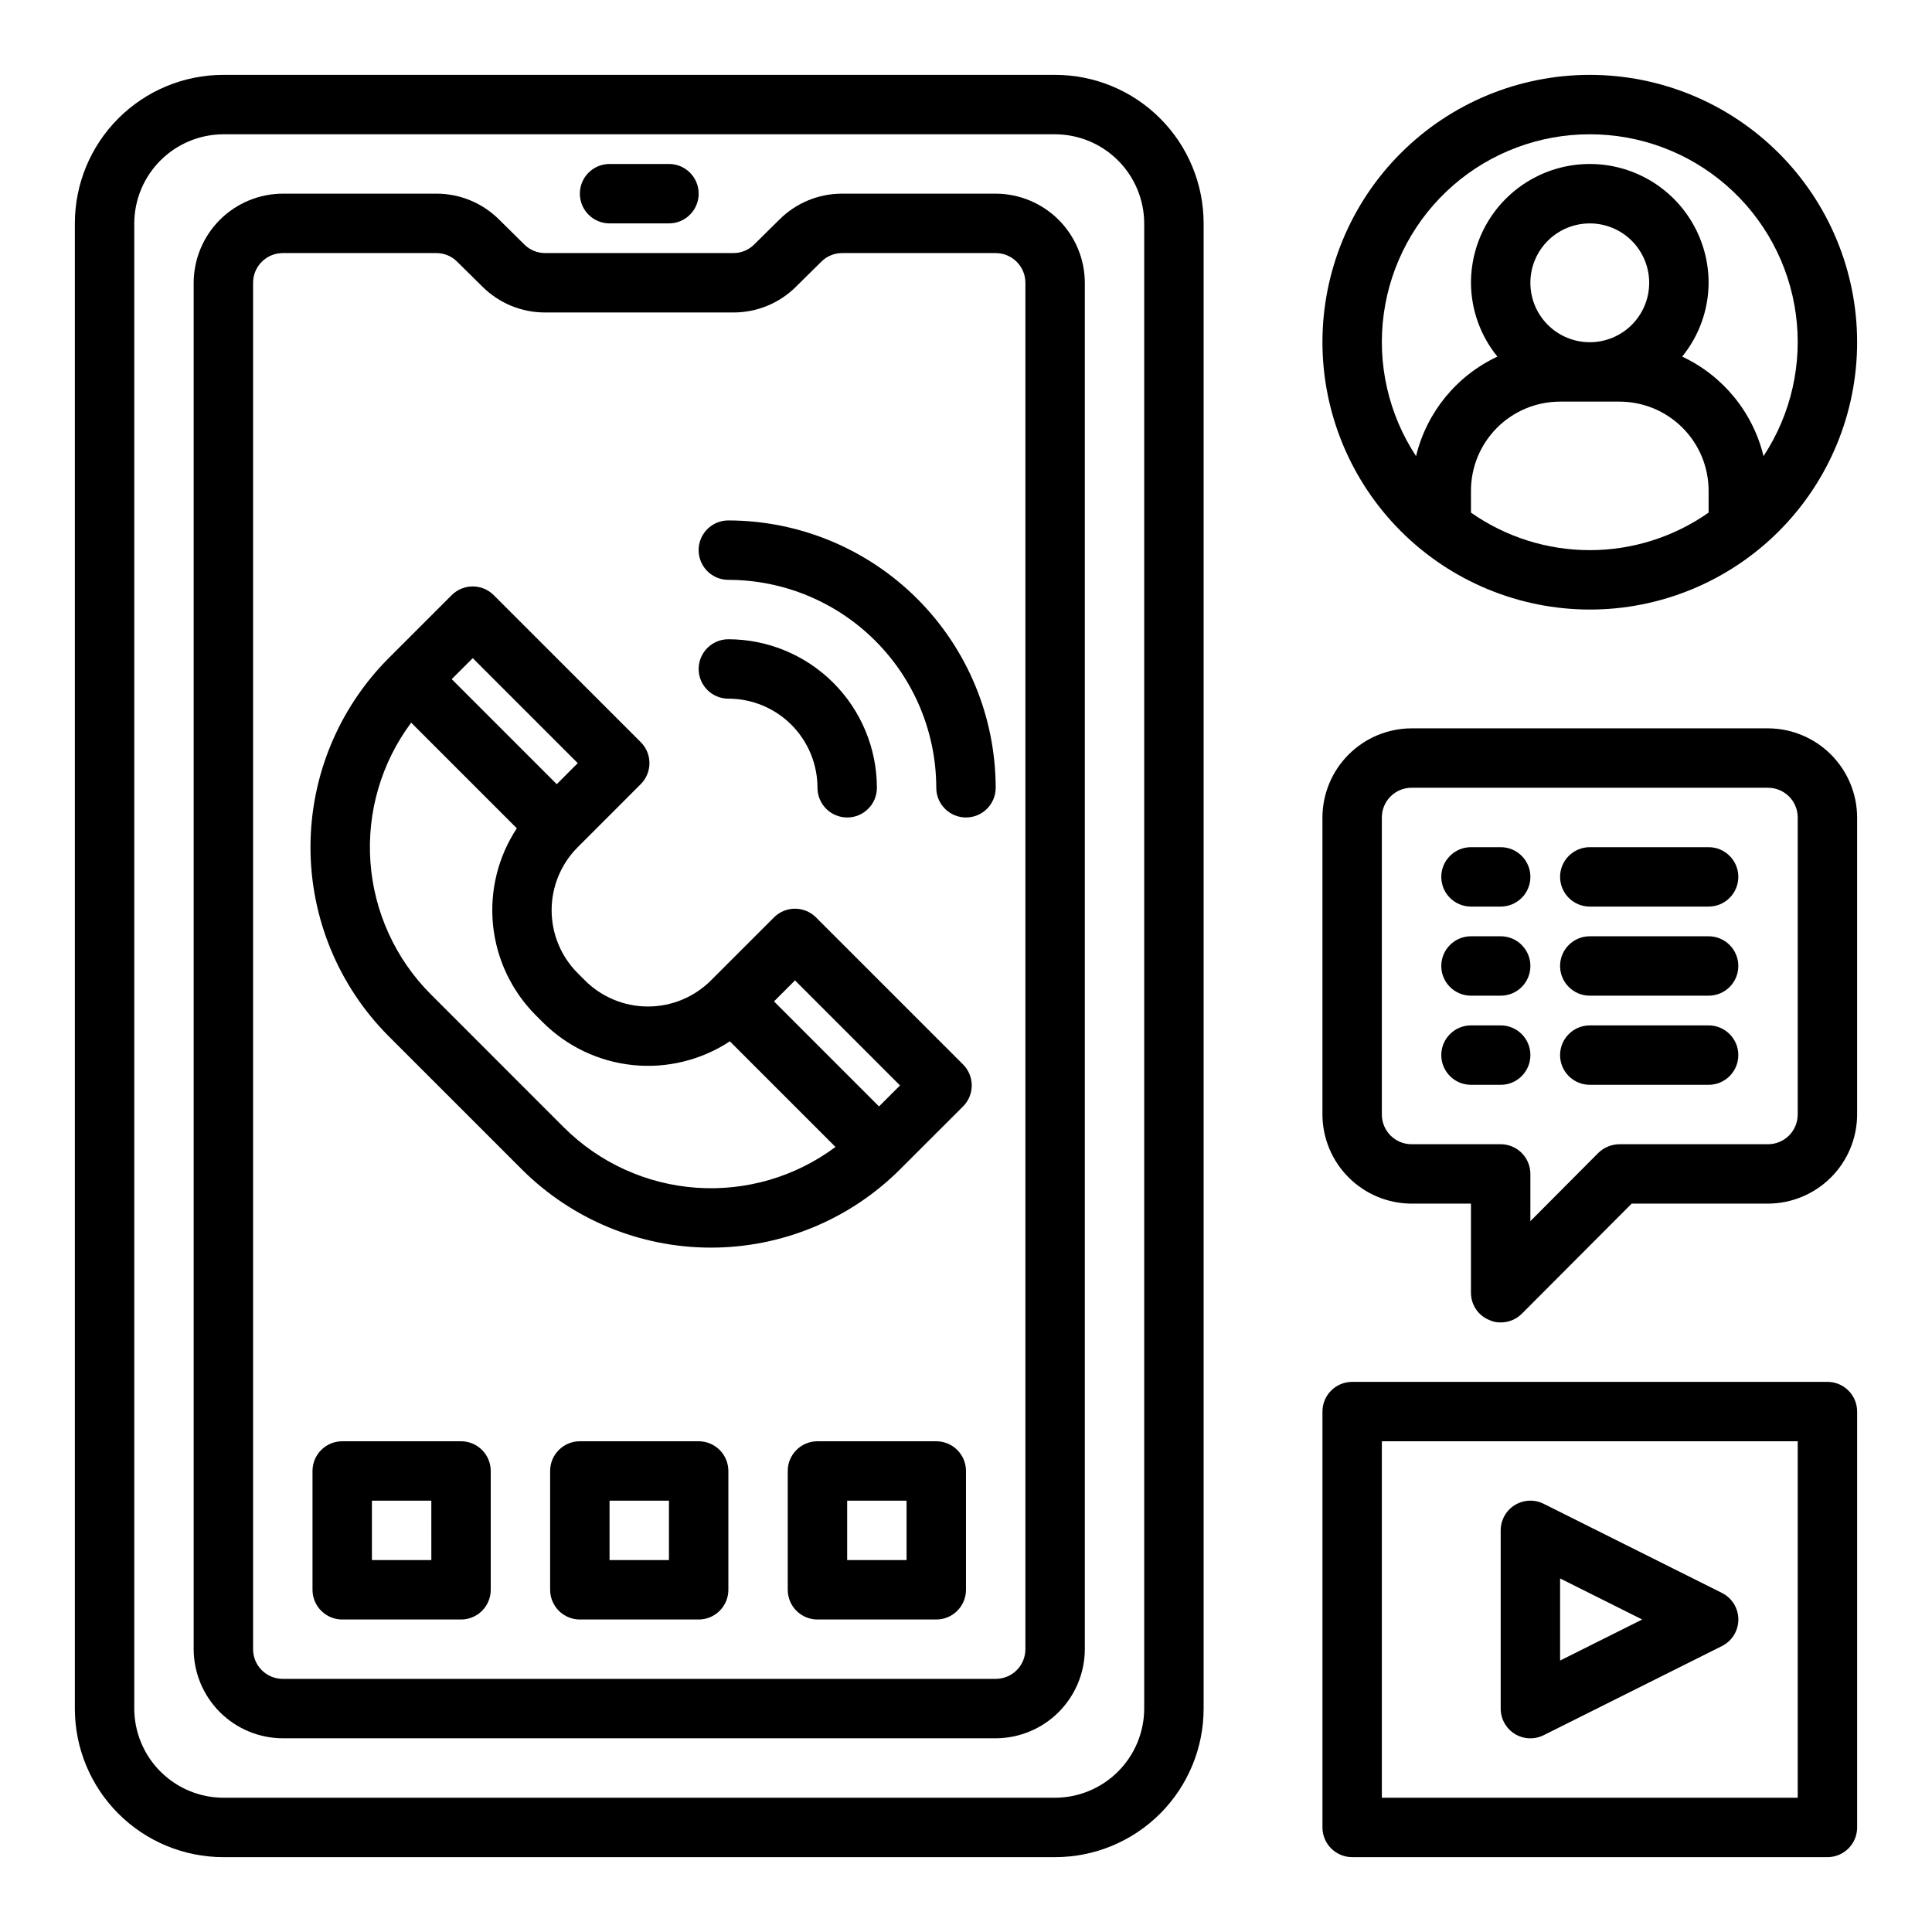
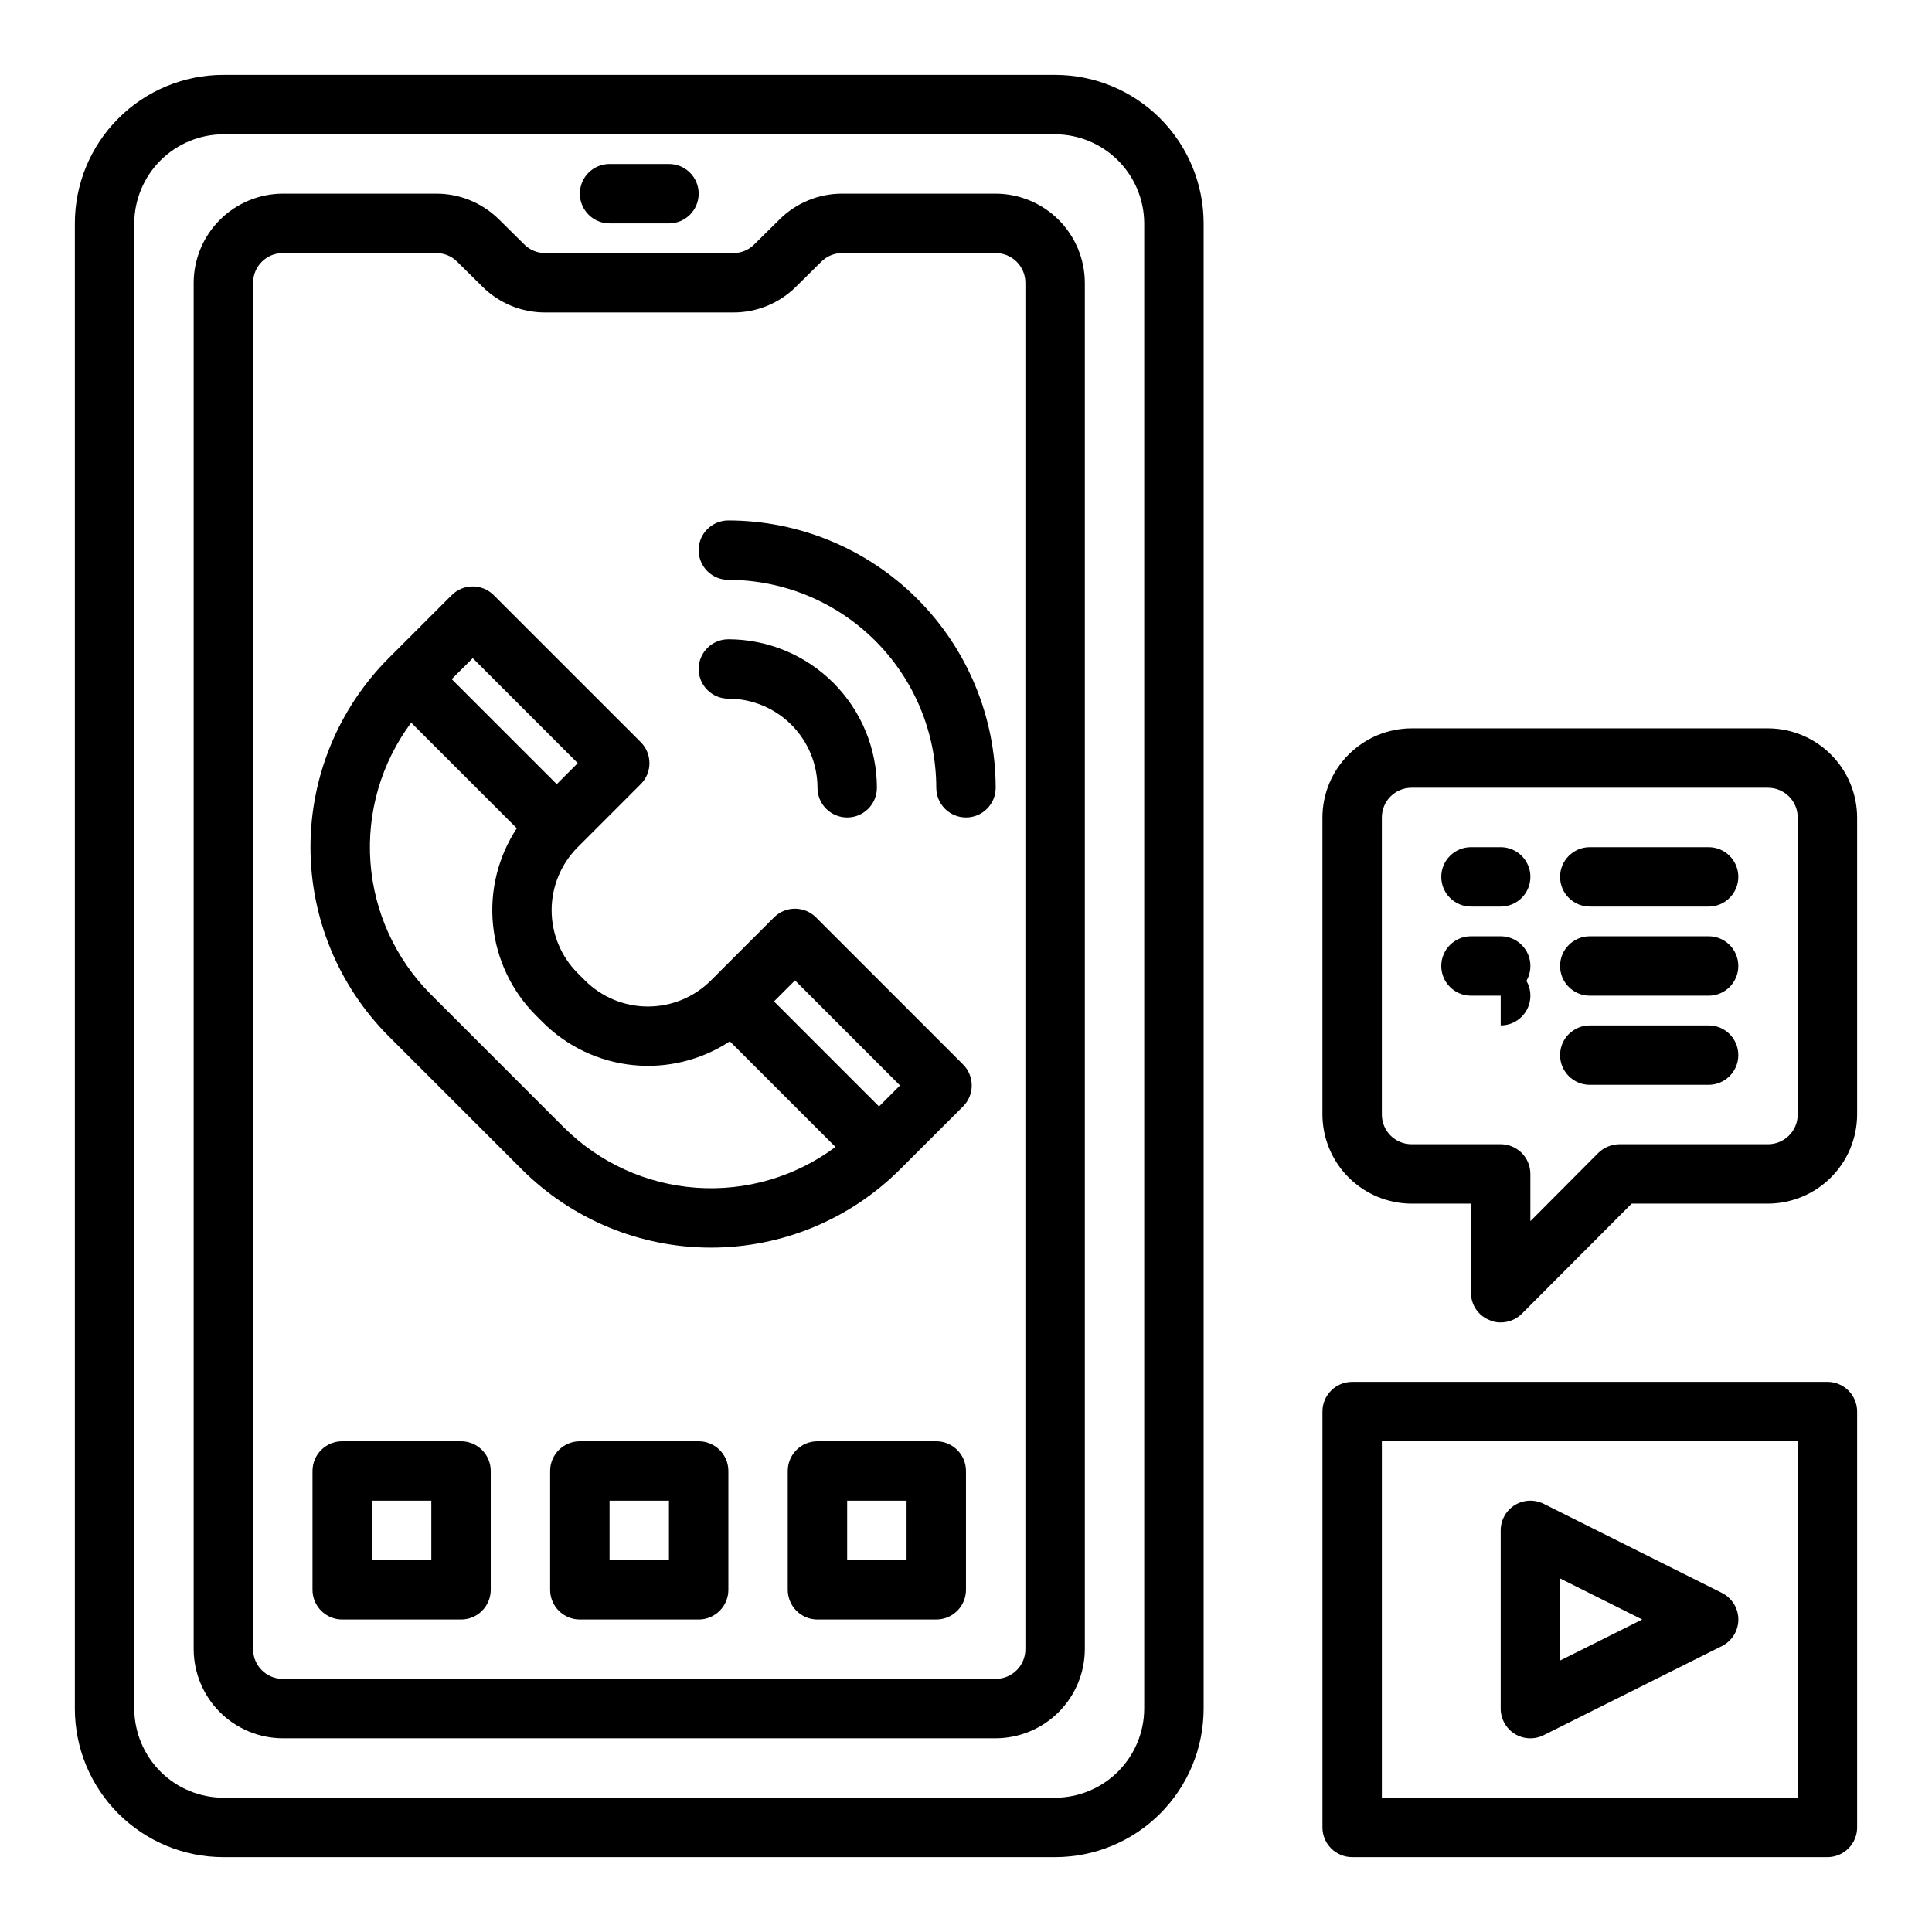
<svg xmlns="http://www.w3.org/2000/svg" fill="#000000" width="800px" height="800px" version="1.1" viewBox="144 144 512 512">
  <g>
    <path d="m541.7 368.51h-7.871c-4.348 0-7.875 3.523-7.875 7.871 0 4.348 3.527 7.871 7.875 7.871h7.871c4.348 0 7.871-3.523 7.871-7.871 0-4.348-3.523-7.871-7.871-7.871z" />
    <path d="m541.7 392.12h-7.871c-4.348 0-7.875 3.527-7.875 7.875s3.527 7.871 7.875 7.871h7.871c4.348 0 7.871-3.523 7.871-7.871s-3.523-7.875-7.871-7.875z" />
-     <path d="m541.7 415.74h-7.871c-4.348 0-7.875 3.523-7.875 7.871 0 4.348 3.527 7.875 7.875 7.875h7.871c4.348 0 7.871-3.527 7.871-7.875 0-4.348-3.523-7.871-7.871-7.871z" />
+     <path d="m541.7 415.74h-7.871h7.871c4.348 0 7.871-3.527 7.871-7.875 0-4.348-3.523-7.871-7.871-7.871z" />
    <path d="m596.8 368.51h-31.488c-4.348 0-7.875 3.523-7.875 7.871 0 4.348 3.527 7.871 7.875 7.871h31.488c4.348 0 7.871-3.523 7.871-7.871 0-4.348-3.523-7.871-7.871-7.871z" />
    <path d="m596.8 392.12h-31.488c-4.348 0-7.875 3.527-7.875 7.875s3.527 7.871 7.875 7.871h31.488c4.348 0 7.871-3.523 7.871-7.871s-3.523-7.875-7.871-7.875z" />
    <path d="m596.8 415.74h-31.488c-4.348 0-7.875 3.523-7.875 7.871 0 4.348 3.527 7.875 7.875 7.875h31.488c4.348 0 7.871-3.527 7.871-7.875 0-4.348-3.523-7.871-7.871-7.871z" />
    <path d="m423.61 163.84h-220.41c-10.441 0-20.453 4.148-27.832 11.531-7.383 7.379-11.531 17.391-11.531 27.832v393.6c0 10.438 4.148 20.449 11.531 27.832 7.379 7.379 17.391 11.527 27.832 11.527h220.41c10.441 0 20.453-4.148 27.832-11.527 7.383-7.383 11.531-17.395 11.531-27.832v-393.6c0-10.441-4.148-20.453-11.531-27.832-7.379-7.383-17.391-11.531-27.832-11.531zm23.617 432.96v0.004c-0.02 6.258-2.512 12.25-6.938 16.676-4.426 4.426-10.422 6.922-16.68 6.938h-220.41c-6.258-0.016-12.254-2.512-16.68-6.938-4.426-4.426-6.918-10.418-6.938-16.676v-393.6c0.02-6.258 2.512-12.254 6.938-16.68s10.422-6.918 16.68-6.938h220.41c6.258 0.02 12.254 2.512 16.68 6.938s6.918 10.422 6.938 16.68z" />
    <path d="m407.87 195.32h-40.699c-6.227-0.008-12.199 2.457-16.609 6.852l-6.691 6.613v-0.004c-1.457 1.469-3.441 2.289-5.512 2.285h-49.906c-2.07 0.004-4.055-0.816-5.512-2.285l-6.691-6.613v0.004c-4.41-4.394-10.383-6.859-16.609-6.852h-40.699c-6.258 0.02-12.254 2.516-16.68 6.938-4.422 4.426-6.918 10.422-6.938 16.68v362.11c0.02 6.258 2.516 12.254 6.938 16.68 4.426 4.426 10.422 6.918 16.68 6.938h188.93c6.258-0.02 12.254-2.512 16.68-6.938 4.422-4.426 6.918-10.422 6.938-16.68v-362.11c-0.02-6.258-2.516-12.254-6.938-16.68-4.426-4.422-10.422-6.918-16.68-6.938zm7.871 385.73c0 2.09-0.828 4.09-2.305 5.566-1.477 1.477-3.481 2.305-5.566 2.305h-188.93c-4.348 0-7.871-3.523-7.871-7.871v-362.11c0-4.348 3.523-7.871 7.871-7.871h40.699c2.066-0.004 4.051 0.816 5.512 2.281l6.691 6.613c4.406 4.394 10.383 6.859 16.609 6.848h49.91-0.004c6.227 0.012 12.203-2.453 16.609-6.848l6.691-6.613c1.461-1.465 3.445-2.285 5.512-2.281h40.699c2.086 0 4.09 0.828 5.566 2.305s2.305 3.481 2.305 5.566z" />
    <path d="m360.64 352.77c0 4.348 3.527 7.871 7.875 7.871 4.348 0 7.871-3.523 7.871-7.871-0.012-10.434-4.164-20.438-11.543-27.816-7.379-7.379-17.383-11.531-27.816-11.543-4.348 0-7.875 3.523-7.875 7.871s3.527 7.871 7.875 7.871c6.262 0 12.27 2.488 16.699 6.918 4.426 4.43 6.914 10.438 6.914 16.699z" />
    <path d="m337.02 281.92c-4.348 0-7.875 3.523-7.875 7.871 0 4.348 3.527 7.875 7.875 7.875 14.609 0.016 28.613 5.824 38.945 16.156 10.332 10.332 16.141 24.336 16.156 38.945 0 4.348 3.527 7.871 7.875 7.871s7.871-3.523 7.871-7.871c-0.023-18.781-7.496-36.789-20.777-50.07s-31.289-20.754-50.07-20.777z" />
    <path d="m360.25 387.12c-3.074-3.074-8.059-3.074-11.133 0l-16.703 16.695c-4.43 4.43-10.438 6.918-16.703 6.918-6.262 0-12.27-2.488-16.699-6.918l-1.906-1.906c-4.43-4.426-6.918-10.434-6.918-16.699 0-6.266 2.488-12.273 6.918-16.699l16.695-16.703 0.004-0.004c3.07-3.074 3.07-8.055 0-11.129l-38.969-38.961c-3.074-3.07-8.055-3.07-11.129 0l-16.703 16.695-0.004 0.004c-13.266 13.297-20.719 31.312-20.719 50.098 0 18.781 7.453 36.801 20.719 50.098l35.305 35.305h0.004c13.297 13.266 31.312 20.719 50.098 20.719 18.781 0 36.801-7.453 50.098-20.719l16.711-16.695c3.074-3.074 3.074-8.059 0-11.133zm-5.566 16.695 27.828 27.836-5.566 5.566-27.828-27.836zm-85.402-85.402 27.828 27.828-5.566 5.574-27.836-27.836zm24.168 124.38-35.309-35.316c-9.352-9.379-15.023-21.809-15.973-35.02-0.949-13.215 2.883-26.324 10.801-36.945l27.992 27.992c-4.988 7.574-7.215 16.637-6.301 25.66 0.914 9.023 4.91 17.457 11.316 23.879l1.906 1.906c6.422 6.402 14.855 10.395 23.875 11.309 9.023 0.914 18.086-1.309 25.66-6.297l27.992 27.992h0.004c-10.621 7.918-23.734 11.75-36.945 10.801-13.215-0.949-25.645-6.617-35.023-15.973z" />
    <path d="m305.54 203.2h15.742c4.348 0 7.871-3.527 7.871-7.875 0-4.348-3.523-7.871-7.871-7.871h-15.742c-4.348 0-7.871 3.523-7.871 7.871 0 4.348 3.523 7.875 7.871 7.875z" />
-     <path d="m565.31 305.54c18.789 0 36.809-7.465 50.098-20.75 13.285-13.289 20.75-31.309 20.75-50.098 0-18.793-7.465-36.812-20.75-50.098-13.289-13.289-31.309-20.754-50.098-20.754-18.793 0-36.812 7.465-50.098 20.754-13.289 13.285-20.754 31.305-20.754 50.098 0.023 18.781 7.496 36.789 20.777 50.07s31.289 20.754 50.074 20.777zm-31.488-25.695v-5.793c0-6.266 2.488-12.27 6.914-16.699 4.43-4.43 10.438-6.918 16.699-6.918h15.746c6.262 0 12.27 2.488 16.699 6.918 4.43 4.43 6.918 10.434 6.918 16.699v5.793c-9.227 6.477-20.219 9.949-31.488 9.949s-22.266-3.473-31.488-9.949zm31.488-45.152c-4.176 0-8.18-1.66-11.133-4.613-2.953-2.953-4.613-6.957-4.613-11.133 0-4.176 1.66-8.18 4.613-11.133 2.953-2.953 6.957-4.609 11.133-4.609s8.18 1.656 11.133 4.609c2.949 2.953 4.609 6.957 4.609 11.133 0 4.176-1.66 8.18-4.609 11.133-2.953 2.953-6.957 4.613-11.133 4.613zm0-55.105c13.312-0.016 26.184 4.797 36.223 13.547 10.039 8.746 16.566 20.836 18.371 34.031 1.805 13.191-1.234 26.59-8.551 37.715-2.812-11.609-10.746-21.312-21.562-26.379 4.5-5.527 6.973-12.426 7.008-19.555 0-11.25-6.004-21.645-15.746-27.27-9.742-5.625-21.746-5.625-31.488 0-9.742 5.625-15.742 16.02-15.742 27.27 0.031 7.129 2.504 14.027 7.004 19.555-10.816 5.066-18.75 14.77-21.562 26.379-7.316-11.125-10.355-24.523-8.551-37.715 1.809-13.195 8.336-25.285 18.371-34.031 10.039-8.75 22.91-13.562 36.227-13.547z" />
    <path d="m266.18 525.95h-31.488c-4.348 0-7.875 3.527-7.875 7.875v31.488c0 2.086 0.832 4.09 2.309 5.566 1.477 1.477 3.477 2.305 5.566 2.305h31.488c2.086 0 4.09-0.828 5.566-2.305 1.473-1.477 2.305-3.481 2.305-5.566v-31.488c0-2.09-0.832-4.09-2.305-5.566-1.477-1.477-3.481-2.309-5.566-2.309zm-7.871 31.488h-15.746v-15.742h15.742z" />
    <path d="m329.15 525.95h-31.484c-4.348 0-7.875 3.527-7.875 7.875v31.488c0 2.086 0.832 4.09 2.309 5.566 1.473 1.477 3.477 2.305 5.566 2.305h31.488-0.004c2.09 0 4.094-0.828 5.566-2.305 1.477-1.477 2.309-3.481 2.309-5.566v-31.488c0-2.09-0.832-4.09-2.309-5.566-1.473-1.477-3.477-2.309-5.566-2.309zm-7.871 31.488h-15.742v-15.742h15.742z" />
    <path d="m392.12 525.95h-31.488c-4.348 0-7.871 3.527-7.871 7.875v31.488c0 2.086 0.832 4.09 2.305 5.566 1.477 1.477 3.481 2.305 5.566 2.305h31.488c2.09 0 4.09-0.828 5.566-2.305 1.477-1.477 2.309-3.481 2.309-5.566v-31.488c0-2.09-0.832-4.09-2.309-5.566-1.477-1.477-3.477-2.309-5.566-2.309zm-7.871 31.488h-15.742v-15.742h15.742z" />
    <path d="m612.54 337.02h-94.465c-6.258 0.016-12.254 2.512-16.676 6.938-4.426 4.426-6.922 10.418-6.941 16.676v78.723c0.02 6.258 2.516 12.254 6.941 16.676 4.422 4.426 10.418 6.922 16.676 6.941h15.742v23.617l0.004-0.004c-0.012 3.188 1.922 6.059 4.879 7.242 0.934 0.441 1.961 0.656 2.992 0.629 2.09 0.008 4.102-0.812 5.59-2.281l29.125-29.203h36.133c6.258-0.02 12.254-2.516 16.68-6.941 4.422-4.422 6.918-10.418 6.938-16.676v-78.723c-0.02-6.258-2.516-12.25-6.938-16.676-4.426-4.426-10.422-6.922-16.68-6.938zm7.871 102.34c0 2.086-0.828 4.09-2.305 5.566-1.477 1.477-3.477 2.305-5.566 2.305h-39.359c-2.086 0.016-4.09 0.832-5.59 2.281l-18.027 18.109v-12.52c0-2.086-0.828-4.09-2.305-5.566-1.477-1.477-3.481-2.305-5.566-2.305h-23.617c-4.348 0-7.871-3.523-7.871-7.871v-78.723c0-4.348 3.523-7.871 7.871-7.871h94.465c2.09 0 4.09 0.832 5.566 2.305 1.477 1.477 2.305 3.481 2.305 5.566z" />
    <path d="m545.43 603.5c2.32 1.434 5.219 1.562 7.66 0.344l47.23-23.617c2.672-1.328 4.363-4.059 4.363-7.043s-1.691-5.715-4.363-7.047l-47.23-23.617v0.004c-2.441-1.223-5.34-1.09-7.66 0.344-2.32 1.438-3.731 3.973-3.731 6.699v47.234c0 2.727 1.41 5.262 3.731 6.699zm12.012-41.195 21.758 10.879-21.758 10.879z" />
    <path d="m628.29 510.21h-125.95c-4.348 0-7.875 3.523-7.875 7.871v110.21c0 2.086 0.832 4.09 2.309 5.566 1.477 1.473 3.477 2.305 5.566 2.305h125.95c2.086 0 4.09-0.832 5.566-2.305 1.473-1.477 2.305-3.481 2.305-5.566v-110.21c0-2.086-0.832-4.09-2.305-5.566-1.477-1.477-3.481-2.305-5.566-2.305zm-7.875 110.21h-110.21v-94.465h110.21z" />
  </g>
</svg>